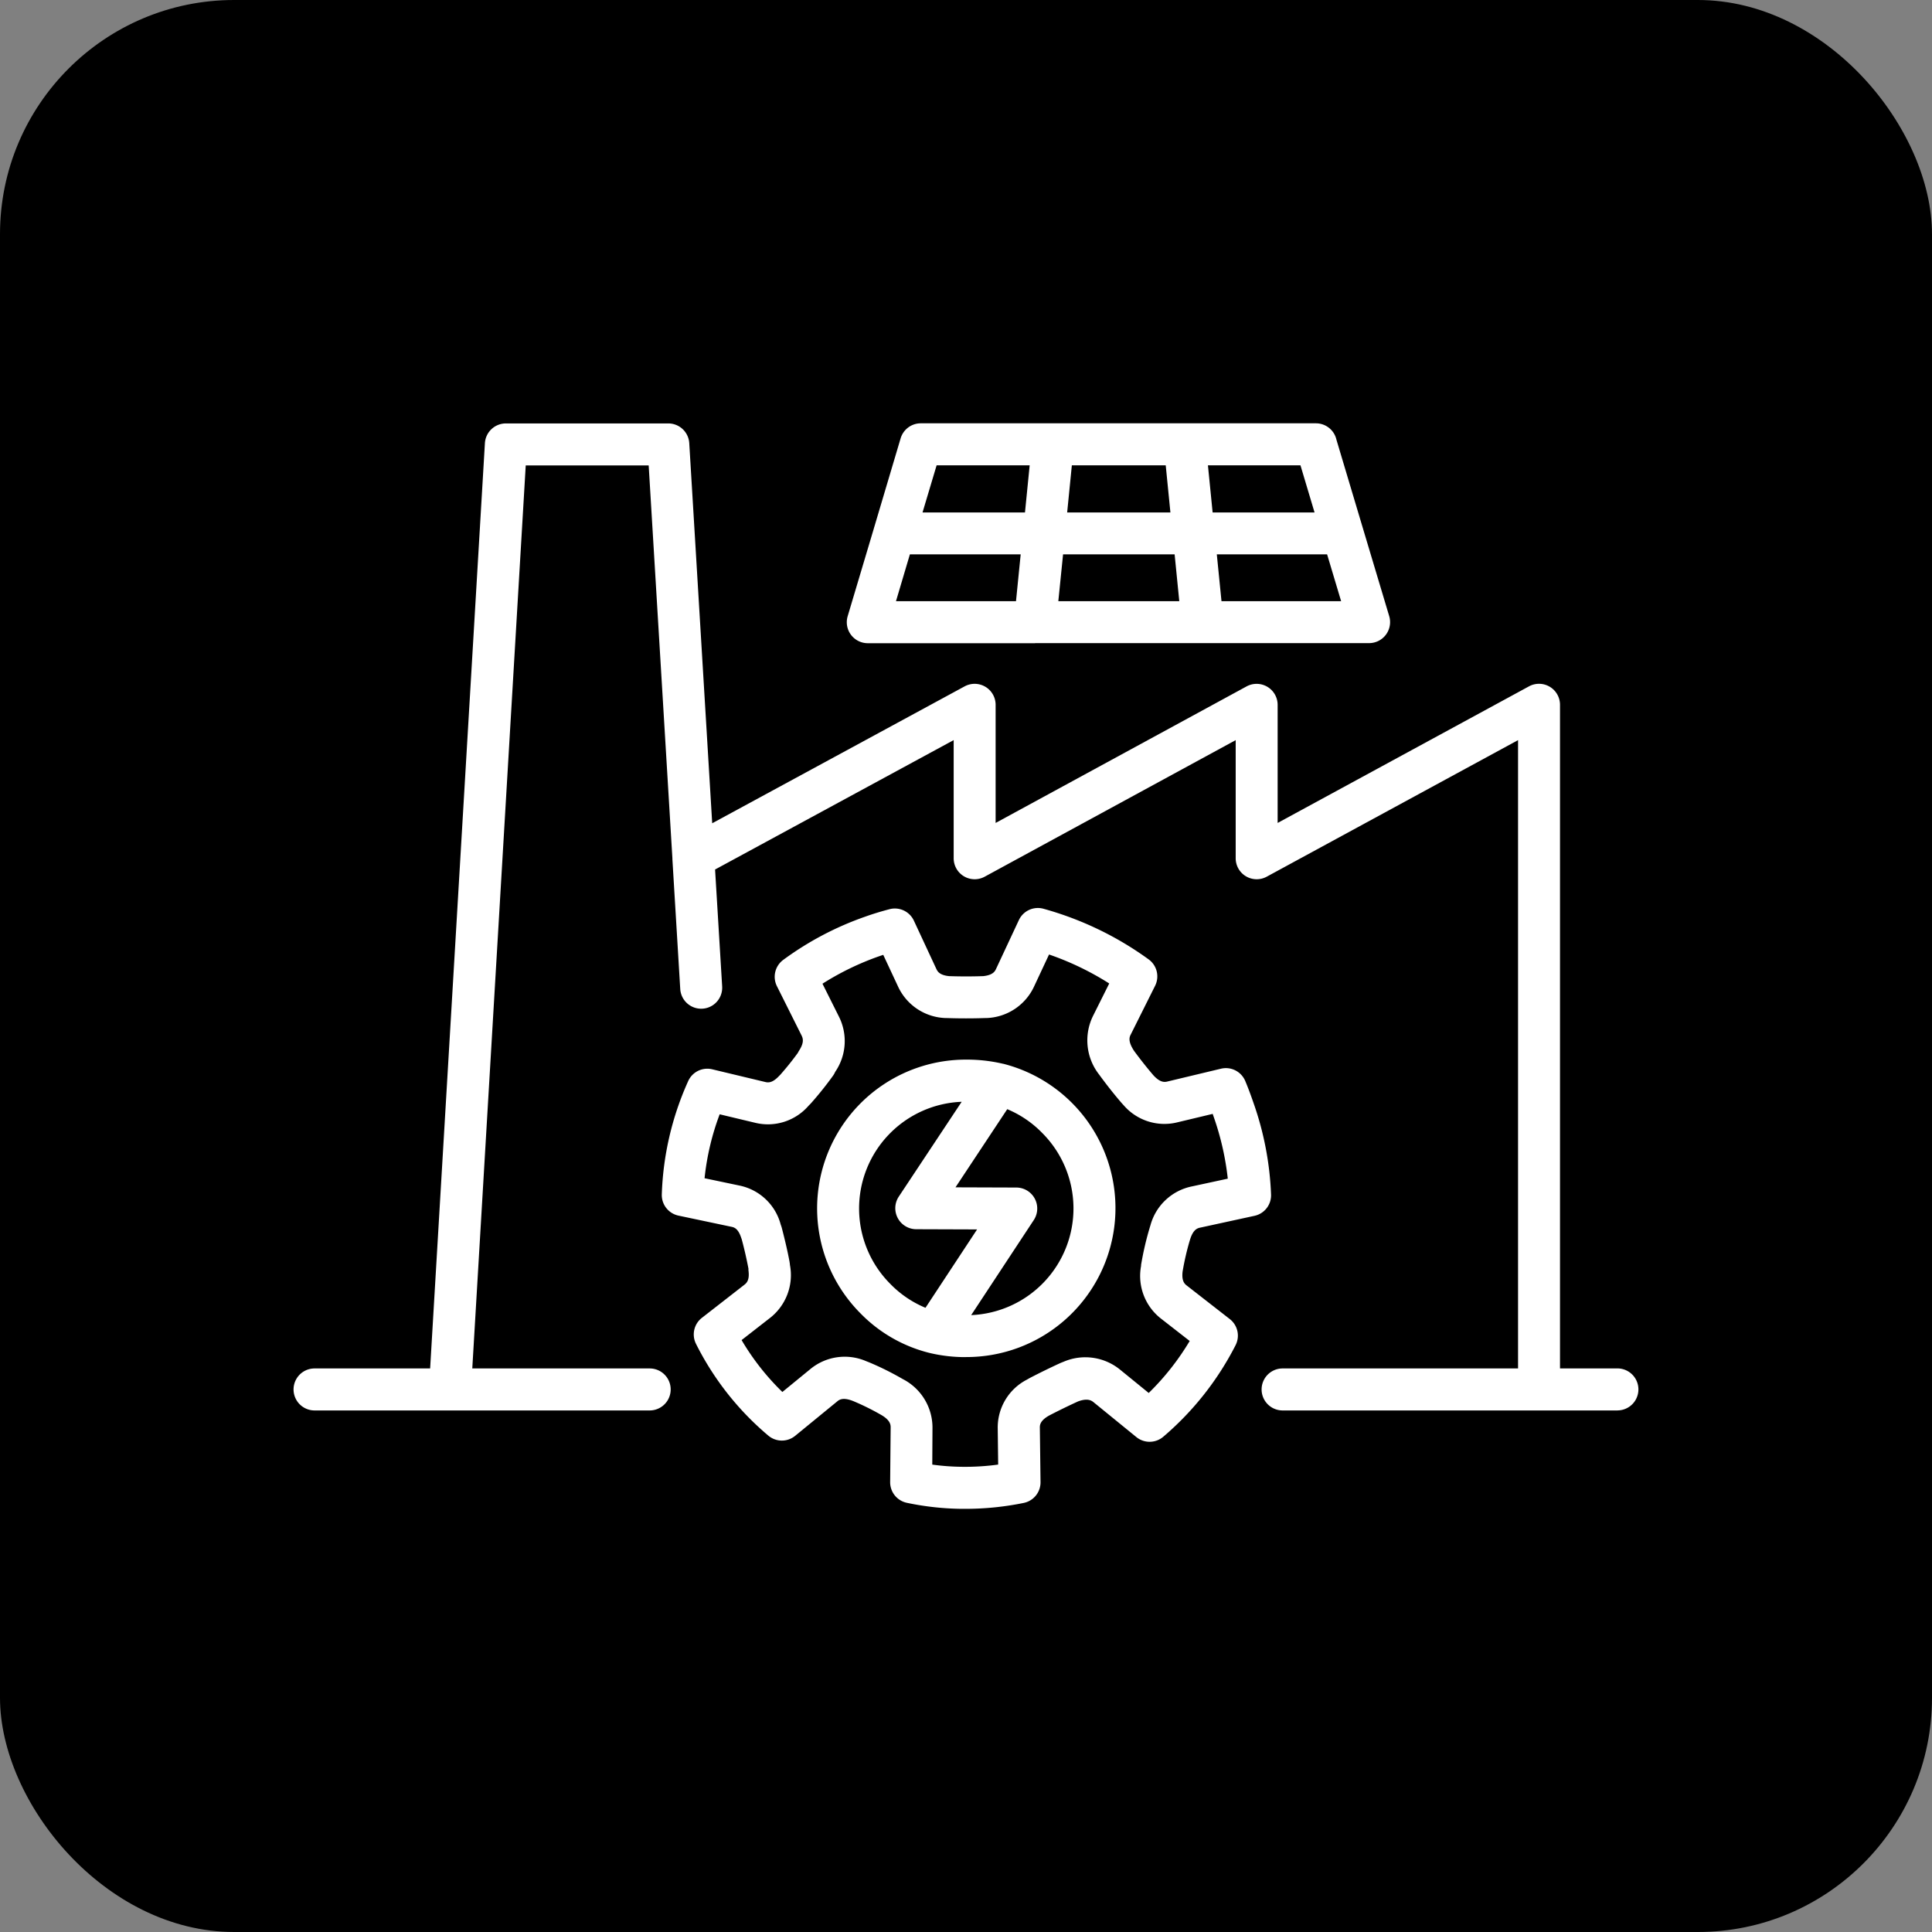
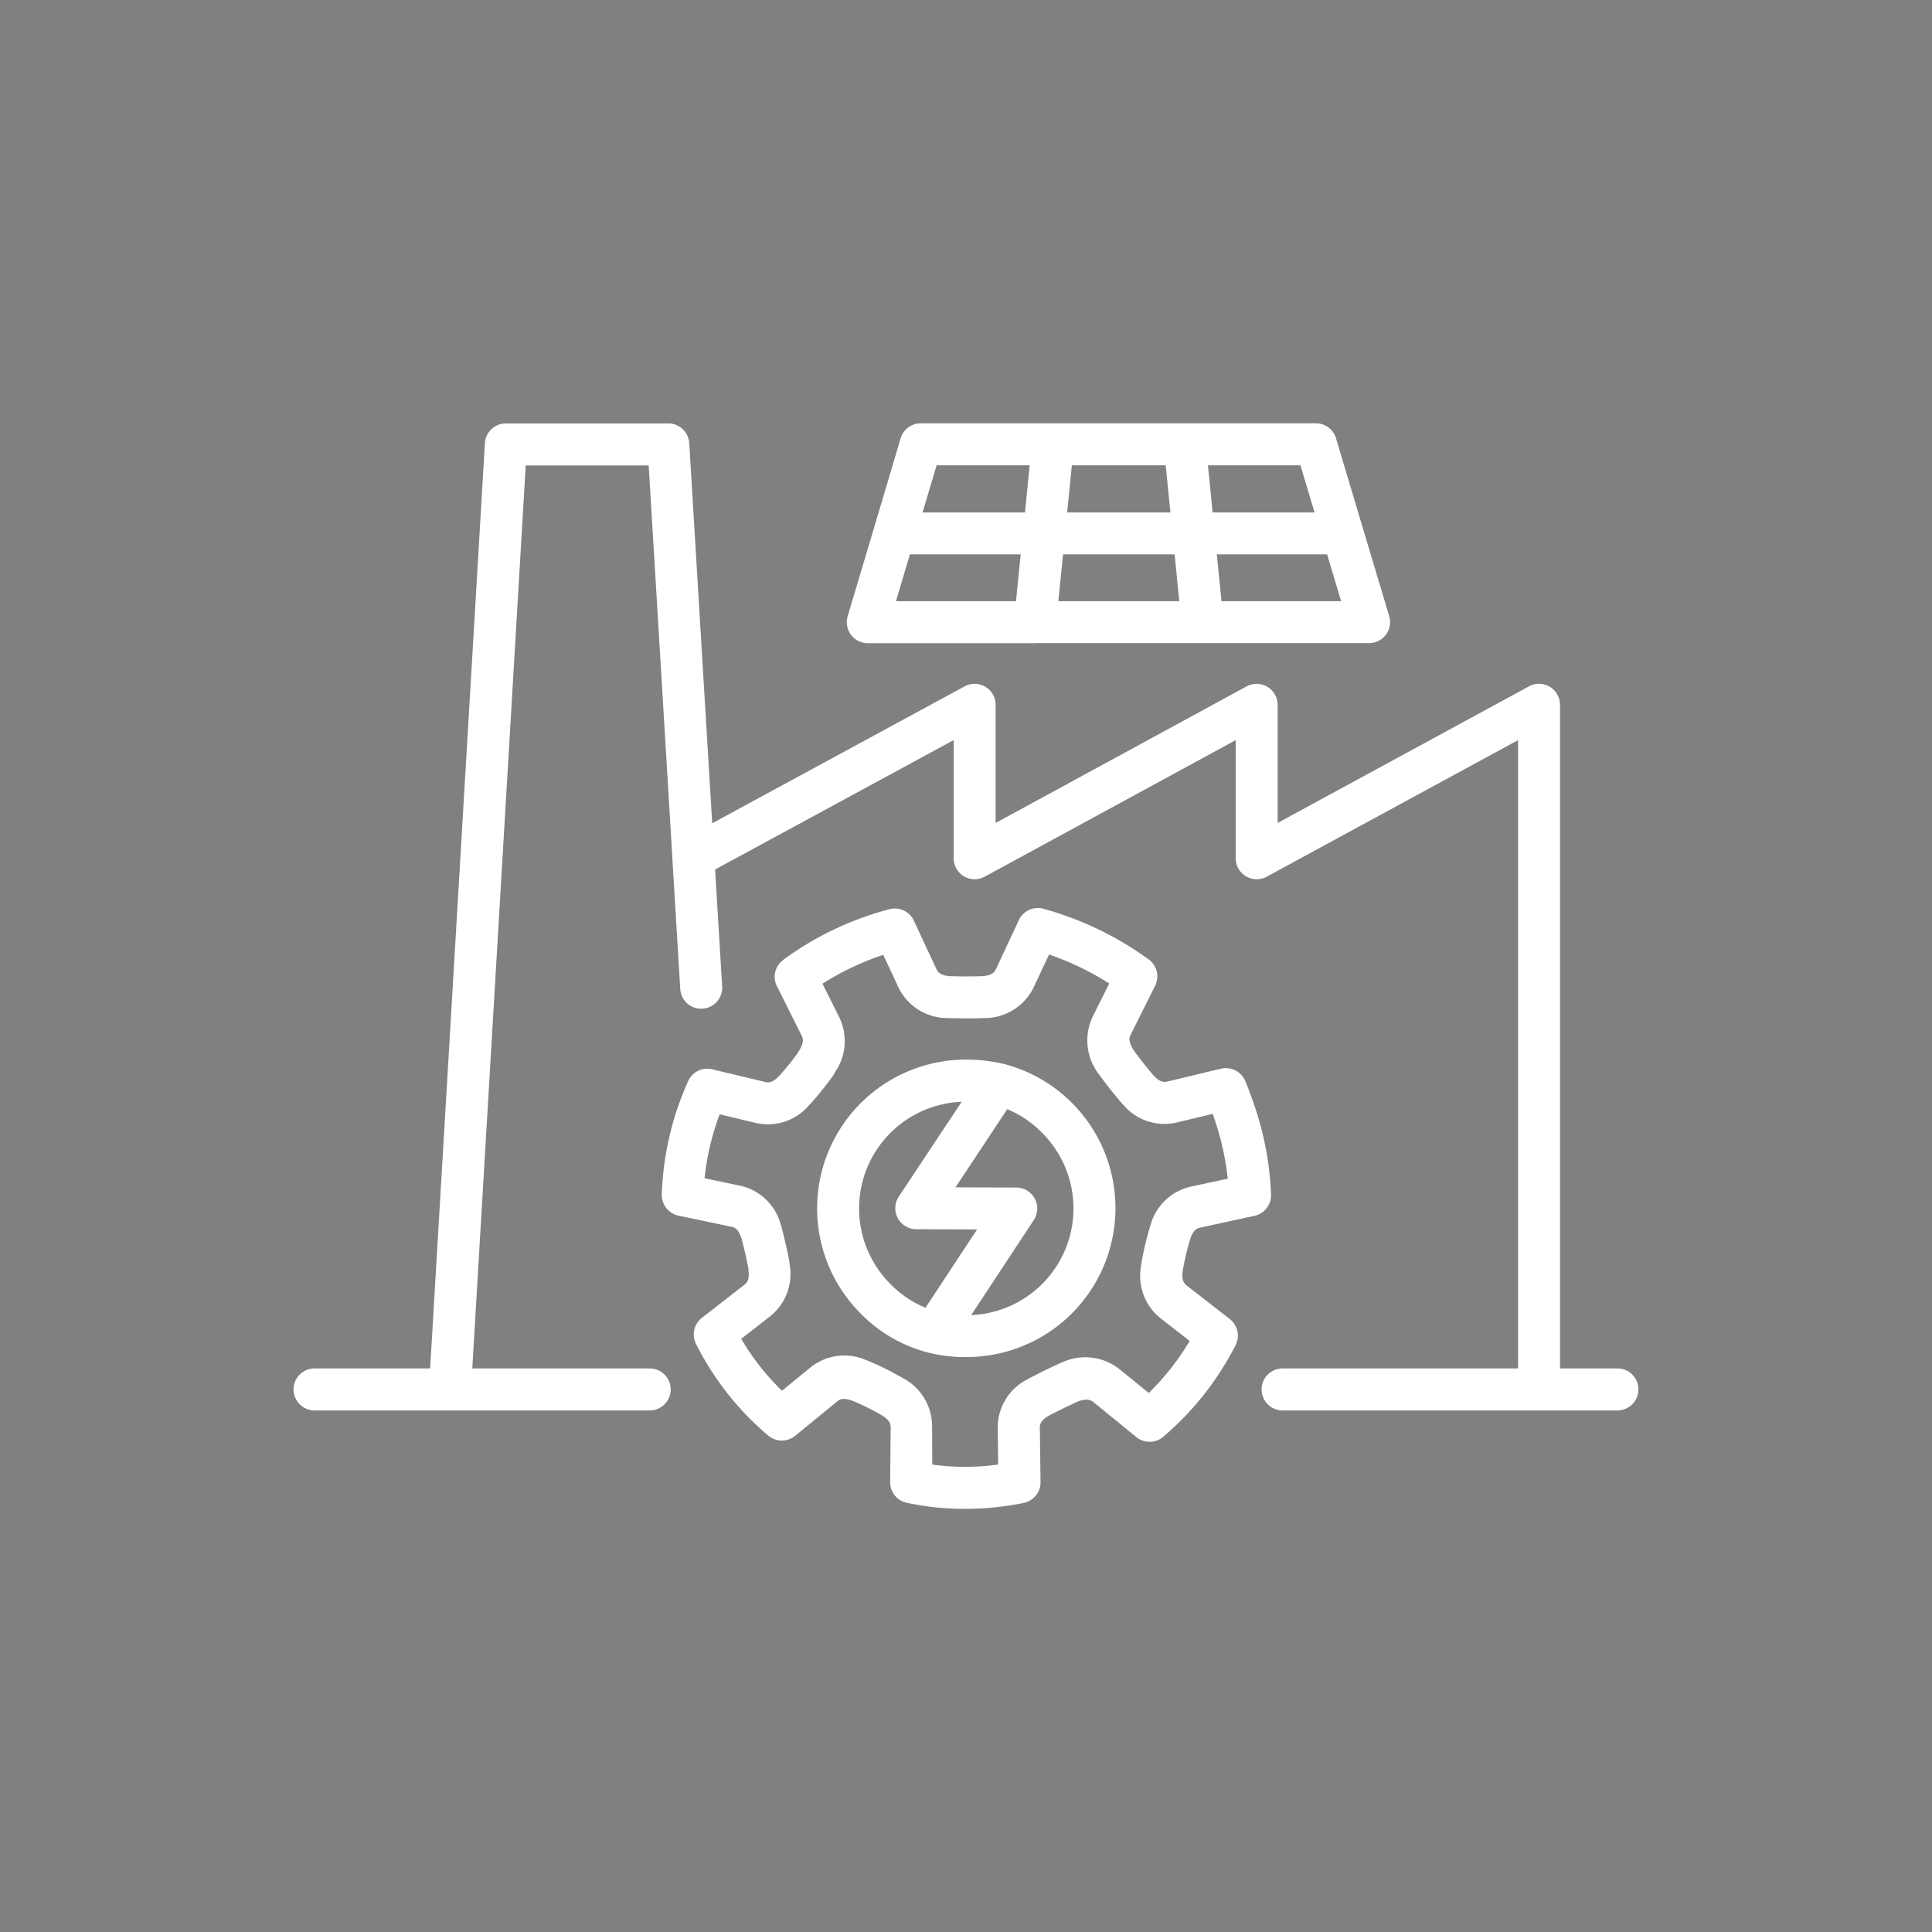
<svg xmlns="http://www.w3.org/2000/svg" width="66" height="66" viewBox="0 0 66 66">
  <rect x="0" y="0" width="66" height="66" fill="#808080" stroke="none" />
  <g id="グループ_74263" data-name="グループ 74263" transform="translate(-607 -3408)">
    <g id="グループ_74237" data-name="グループ 74237" transform="translate(338 2152)">
-       <rect id="長方形_22123" data-name="長方形 22123" width="66" height="66" rx="8" transform="translate(269 1256)" />
-     </g>
+       </g>
    <g id="グループ_74261" data-name="グループ 74261" transform="translate(617.029 3422.456)">
-       <path id="パス_59216" data-name="パス 59216" d="M1215.754,2647.588h-.128a9.566,9.566,0,0,1-1.864-.206.718.718,0,0,1-.569-.709l.017-1.861c0-.083,0-.241-.309-.424a8.5,8.5,0,0,0-.974-.483l-.034-.013c-.334-.122-.449-.024-.518.034l-1.427,1.168a.717.717,0,0,1-.916-.006,9.877,9.877,0,0,1-2.471-3.135.717.717,0,0,1,.2-.889l1.446-1.126c.072-.057.193-.15.145-.5,0-.016,0-.032,0-.048v-.009c-.062-.326-.138-.66-.227-.993l-.006-.017c0-.012-.009-.024-.013-.037-.108-.334-.252-.364-.339-.382l-1.806-.381a.718.718,0,0,1-.569-.722,10.207,10.207,0,0,1,.9-3.87.716.716,0,0,1,.823-.406l1.8.431c.091.022.237.058.48-.2l.045-.045c.214-.242.416-.494.6-.748a.767.767,0,0,1,.041-.074c.18-.28.137-.419.082-.527l-.837-1.674a.718.718,0,0,1,.213-.9,10.624,10.624,0,0,1,2.806-1.479c.28-.1.555-.182.824-.253a.717.717,0,0,1,.834.39l.762,1.637c.04.087.1.223.44.259.39.013.782.013,1.167,0,.343-.036.406-.174.443-.256l.775-1.658a.717.717,0,0,1,.839-.388,11.251,11.251,0,0,1,1.868.7,11.137,11.137,0,0,1,1.729,1.032.718.718,0,0,1,.218.9l-.829,1.659c-.041.079-.115.222.11.564.206.281.427.561.657.83l.027.029c.236.245.382.207.47.185l1.817-.435a.718.718,0,0,1,.829.424c.1.239.193.49.28.744a10.624,10.624,0,0,1,.6,3.132.717.717,0,0,1-.565.726l-1.838.4c-.1.02-.246.051-.356.386l-.015.047a8.952,8.952,0,0,0-.248,1.074c-.039.338.081.428.153.483l1.455,1.134a.717.717,0,0,1,.2.9,10.182,10.182,0,0,1-2.472,3.127.718.718,0,0,1-.915.008l-1.452-1.183c-.07-.057-.2-.162-.543-.034-.32.146-.65.307-.984.48l-.03.017c-.293.175-.29.323-.288.412l.023,1.846a.718.718,0,0,1-.573.711A9.963,9.963,0,0,1,1215.754,2647.588Zm-1.122-1.511a8,8,0,0,0,1.011.075,8.3,8.3,0,0,0,1.24-.076l-.015-1.227a1.838,1.838,0,0,1,.994-1.673c.038-.022.07-.04.1-.057.351-.182.7-.353,1.036-.507.04-.018.077-.032.114-.046a1.878,1.878,0,0,1,1.94.271l.974.793a8.764,8.764,0,0,0,1.4-1.776l-.961-.749a1.848,1.848,0,0,1-.7-1.816c0-.011,0-.021,0-.033a10.434,10.434,0,0,1,.289-1.253c.006-.022.017-.057.028-.091a1.848,1.848,0,0,1,1.422-1.339l1.223-.264a9.464,9.464,0,0,0-.484-2.12l-.032-.093-1.192.285a1.838,1.838,0,0,1-1.854-.586c-.031-.033-.056-.06-.079-.087-.258-.3-.505-.615-.735-.929l-.018-.025a1.892,1.892,0,0,1-.2-2.024l.544-1.089a9.78,9.78,0,0,0-2.056-.99l-.509,1.088a1.862,1.862,0,0,1-1.632,1.083l-.042,0c-.432.015-.872.015-1.31,0l-.042,0a1.856,1.856,0,0,1-1.629-1.089l-.5-1.07-.144.049a9.442,9.442,0,0,0-1.932.937l.557,1.114a1.862,1.862,0,0,1-.124,1.9l-.011.024a.71.71,0,0,1-.065.11,11.853,11.853,0,0,1-.745.931l-.021.023-.064.064a1.835,1.835,0,0,1-1.839.582l-1.2-.287a8.77,8.77,0,0,0-.516,2.184l1.2.252a1.838,1.838,0,0,1,1.4,1.327c.009.024.017.048.025.072s.009.028.013.042c.1.388.194.778.265,1.159,0,.015.005.031.007.046s.005.049.008.074a1.855,1.855,0,0,1-.689,1.806l-.964.751a8.434,8.434,0,0,0,1.393,1.773l.941-.77a1.844,1.844,0,0,1,1.922-.282l.1.039a9.906,9.906,0,0,1,1.148.571,1.863,1.863,0,0,1,1.017,1.673Zm-3.974-13.7h0Zm27.38,11.85H1226.6a.717.717,0,0,1,0-1.435h8.043v-21.464l-8.586,4.665a.717.717,0,0,1-1.06-.63v-4.035l-8.574,4.665a.717.717,0,0,1-1.06-.63v-4.036l-8.151,4.421.242,3.995a.717.717,0,0,1-1.432.086l-.268-4.435c0-.01,0-.021,0-.031l-.81-13.42h-4.2l-1.826,30.849h6.06a.717.717,0,1,1,0,1.435H1193.53a.717.717,0,1,1,0-1.435h3.948l1.871-31.608a.718.718,0,0,1,.716-.675h5.549a.717.717,0,0,1,.716.674l.784,12.985,8.622-4.676a.717.717,0,0,1,1.06.63v4.035l8.574-4.665a.718.718,0,0,1,1.06.63v4.035l8.586-4.666a.717.717,0,0,1,1.06.63v22.67h1.961a.717.717,0,1,1,0,1.435Zm-22.267-1.822a5.256,5.256,0,0,1-1.217-.139l-.037-.009a4.963,4.963,0,0,1-2.331-1.34,5.082,5.082,0,0,1,3.6-8.675h.021a5.379,5.379,0,0,1,1.246.143h.007a5.088,5.088,0,0,1-1.267,10.018Zm-.346-5.8,2.074.007a.717.717,0,0,1,.6,1.112l-2.138,3.246a3.647,3.647,0,0,0,2.426-6.223,3.6,3.6,0,0,0-1.194-.812Zm.211-2.922a3.647,3.647,0,0,0-2.436,6.223,3.6,3.6,0,0,0,1.2.814l1.763-2.677-2.076-.007a.718.718,0,0,1-.6-1.113Zm2.511-15.666h-5.718a.717.717,0,0,1-.687-.923l.9-3.017c0-.01.006-.021.009-.031l.9-3.028a.718.718,0,0,1,.688-.513h13.5a.718.718,0,0,1,.7.561l.894,2.992v0l.908,3.033a.717.717,0,0,1-.687.923h-11.416Zm6.365-1.435h4.087l-.479-1.6h-3.768Zm-5.574,0h4.132l-.159-1.6H1219.1Zm-5.546,0h4.1l.16-1.6h-3.785Zm10.817-3.032h3.482l-.481-1.609h-3.161Zm-4.969,0h3.527l-.16-1.609H1219.4Zm-4.941,0h3.5l.16-1.609h-3.179Z" transform="translate(-1192.813 -2610.5)" fill="#fff" />
+       <path id="パス_59216" data-name="パス 59216" d="M1215.754,2647.588h-.128a9.566,9.566,0,0,1-1.864-.206.718.718,0,0,1-.569-.709l.017-1.861c0-.083,0-.241-.309-.424a8.5,8.5,0,0,0-.974-.483l-.034-.013c-.334-.122-.449-.024-.518.034l-1.427,1.168a.717.717,0,0,1-.916-.006,9.877,9.877,0,0,1-2.471-3.135.717.717,0,0,1,.2-.889l1.446-1.126c.072-.057.193-.15.145-.5,0-.016,0-.032,0-.048v-.009c-.062-.326-.138-.66-.227-.993l-.006-.017c0-.012-.009-.024-.013-.037-.108-.334-.252-.364-.339-.382l-1.806-.381a.718.718,0,0,1-.569-.722,10.207,10.207,0,0,1,.9-3.87.716.716,0,0,1,.823-.406l1.8.431c.091.022.237.058.48-.2l.045-.045c.214-.242.416-.494.6-.748a.767.767,0,0,1,.041-.074c.18-.28.137-.419.082-.527l-.837-1.674a.718.718,0,0,1,.213-.9,10.624,10.624,0,0,1,2.806-1.479c.28-.1.555-.182.824-.253a.717.717,0,0,1,.834.39l.762,1.637c.04.087.1.223.44.259.39.013.782.013,1.167,0,.343-.036.406-.174.443-.256l.775-1.658a.717.717,0,0,1,.839-.388,11.251,11.251,0,0,1,1.868.7,11.137,11.137,0,0,1,1.729,1.032.718.718,0,0,1,.218.9l-.829,1.659c-.041.079-.115.222.11.564.206.281.427.561.657.83l.027.029c.236.245.382.207.47.185l1.817-.435a.718.718,0,0,1,.829.424c.1.239.193.49.28.744a10.624,10.624,0,0,1,.6,3.132.717.717,0,0,1-.565.726l-1.838.4c-.1.02-.246.051-.356.386l-.015.047a8.952,8.952,0,0,0-.248,1.074c-.039.338.081.428.153.483l1.455,1.134a.717.717,0,0,1,.2.9,10.182,10.182,0,0,1-2.472,3.127.718.718,0,0,1-.915.008l-1.452-1.183c-.07-.057-.2-.162-.543-.034-.32.146-.65.307-.984.48l-.03.017c-.293.175-.29.323-.288.412l.023,1.846a.718.718,0,0,1-.573.711A9.963,9.963,0,0,1,1215.754,2647.588Zm-1.122-1.511a8,8,0,0,0,1.011.075,8.3,8.3,0,0,0,1.24-.076l-.015-1.227a1.838,1.838,0,0,1,.994-1.673c.038-.022.07-.04.1-.057.351-.182.7-.353,1.036-.507.04-.018.077-.032.114-.046a1.878,1.878,0,0,1,1.94.271l.974.793a8.764,8.764,0,0,0,1.4-1.776l-.961-.749a1.848,1.848,0,0,1-.7-1.816c0-.011,0-.021,0-.033a10.434,10.434,0,0,1,.289-1.253c.006-.022.017-.057.028-.091a1.848,1.848,0,0,1,1.422-1.339l1.223-.264a9.464,9.464,0,0,0-.484-2.12l-.032-.093-1.192.285a1.838,1.838,0,0,1-1.854-.586c-.031-.033-.056-.06-.079-.087-.258-.3-.505-.615-.735-.929l-.018-.025a1.892,1.892,0,0,1-.2-2.024l.544-1.089a9.78,9.78,0,0,0-2.056-.99l-.509,1.088a1.862,1.862,0,0,1-1.632,1.083l-.042,0c-.432.015-.872.015-1.31,0l-.042,0a1.856,1.856,0,0,1-1.629-1.089l-.5-1.07-.144.049a9.442,9.442,0,0,0-1.932.937l.557,1.114a1.862,1.862,0,0,1-.124,1.9l-.011.024a.71.71,0,0,1-.065.11,11.853,11.853,0,0,1-.745.931l-.021.023-.064.064a1.835,1.835,0,0,1-1.839.582l-1.2-.287a8.77,8.77,0,0,0-.516,2.184l1.2.252a1.838,1.838,0,0,1,1.4,1.327c.009.024.017.048.025.072c.1.388.194.778.265,1.159,0,.015.005.031.007.046s.005.049.008.074a1.855,1.855,0,0,1-.689,1.806l-.964.751a8.434,8.434,0,0,0,1.393,1.773l.941-.77a1.844,1.844,0,0,1,1.922-.282l.1.039a9.906,9.906,0,0,1,1.148.571,1.863,1.863,0,0,1,1.017,1.673Zm-3.974-13.7h0Zm27.38,11.85H1226.6a.717.717,0,0,1,0-1.435h8.043v-21.464l-8.586,4.665a.717.717,0,0,1-1.06-.63v-4.035l-8.574,4.665a.717.717,0,0,1-1.06-.63v-4.036l-8.151,4.421.242,3.995a.717.717,0,0,1-1.432.086l-.268-4.435c0-.01,0-.021,0-.031l-.81-13.42h-4.2l-1.826,30.849h6.06a.717.717,0,1,1,0,1.435H1193.53a.717.717,0,1,1,0-1.435h3.948l1.871-31.608a.718.718,0,0,1,.716-.675h5.549a.717.717,0,0,1,.716.674l.784,12.985,8.622-4.676a.717.717,0,0,1,1.06.63v4.035l8.574-4.665a.718.718,0,0,1,1.06.63v4.035l8.586-4.666a.717.717,0,0,1,1.06.63v22.67h1.961a.717.717,0,1,1,0,1.435Zm-22.267-1.822a5.256,5.256,0,0,1-1.217-.139l-.037-.009a4.963,4.963,0,0,1-2.331-1.34,5.082,5.082,0,0,1,3.6-8.675h.021a5.379,5.379,0,0,1,1.246.143h.007a5.088,5.088,0,0,1-1.267,10.018Zm-.346-5.8,2.074.007a.717.717,0,0,1,.6,1.112l-2.138,3.246a3.647,3.647,0,0,0,2.426-6.223,3.6,3.6,0,0,0-1.194-.812Zm.211-2.922a3.647,3.647,0,0,0-2.436,6.223,3.6,3.6,0,0,0,1.2.814l1.763-2.677-2.076-.007a.718.718,0,0,1-.6-1.113Zm2.511-15.666h-5.718a.717.717,0,0,1-.687-.923l.9-3.017c0-.01.006-.021.009-.031l.9-3.028a.718.718,0,0,1,.688-.513h13.5a.718.718,0,0,1,.7.561l.894,2.992v0l.908,3.033a.717.717,0,0,1-.687.923h-11.416Zm6.365-1.435h4.087l-.479-1.6h-3.768Zm-5.574,0h4.132l-.159-1.6H1219.1Zm-5.546,0h4.1l.16-1.6h-3.785Zm10.817-3.032h3.482l-.481-1.609h-3.161Zm-4.969,0h3.527l-.16-1.609H1219.4Zm-4.941,0h3.5l.16-1.609h-3.179Z" transform="translate(-1192.813 -2610.5)" fill="#fff" />
    </g>
  </g>
</svg>